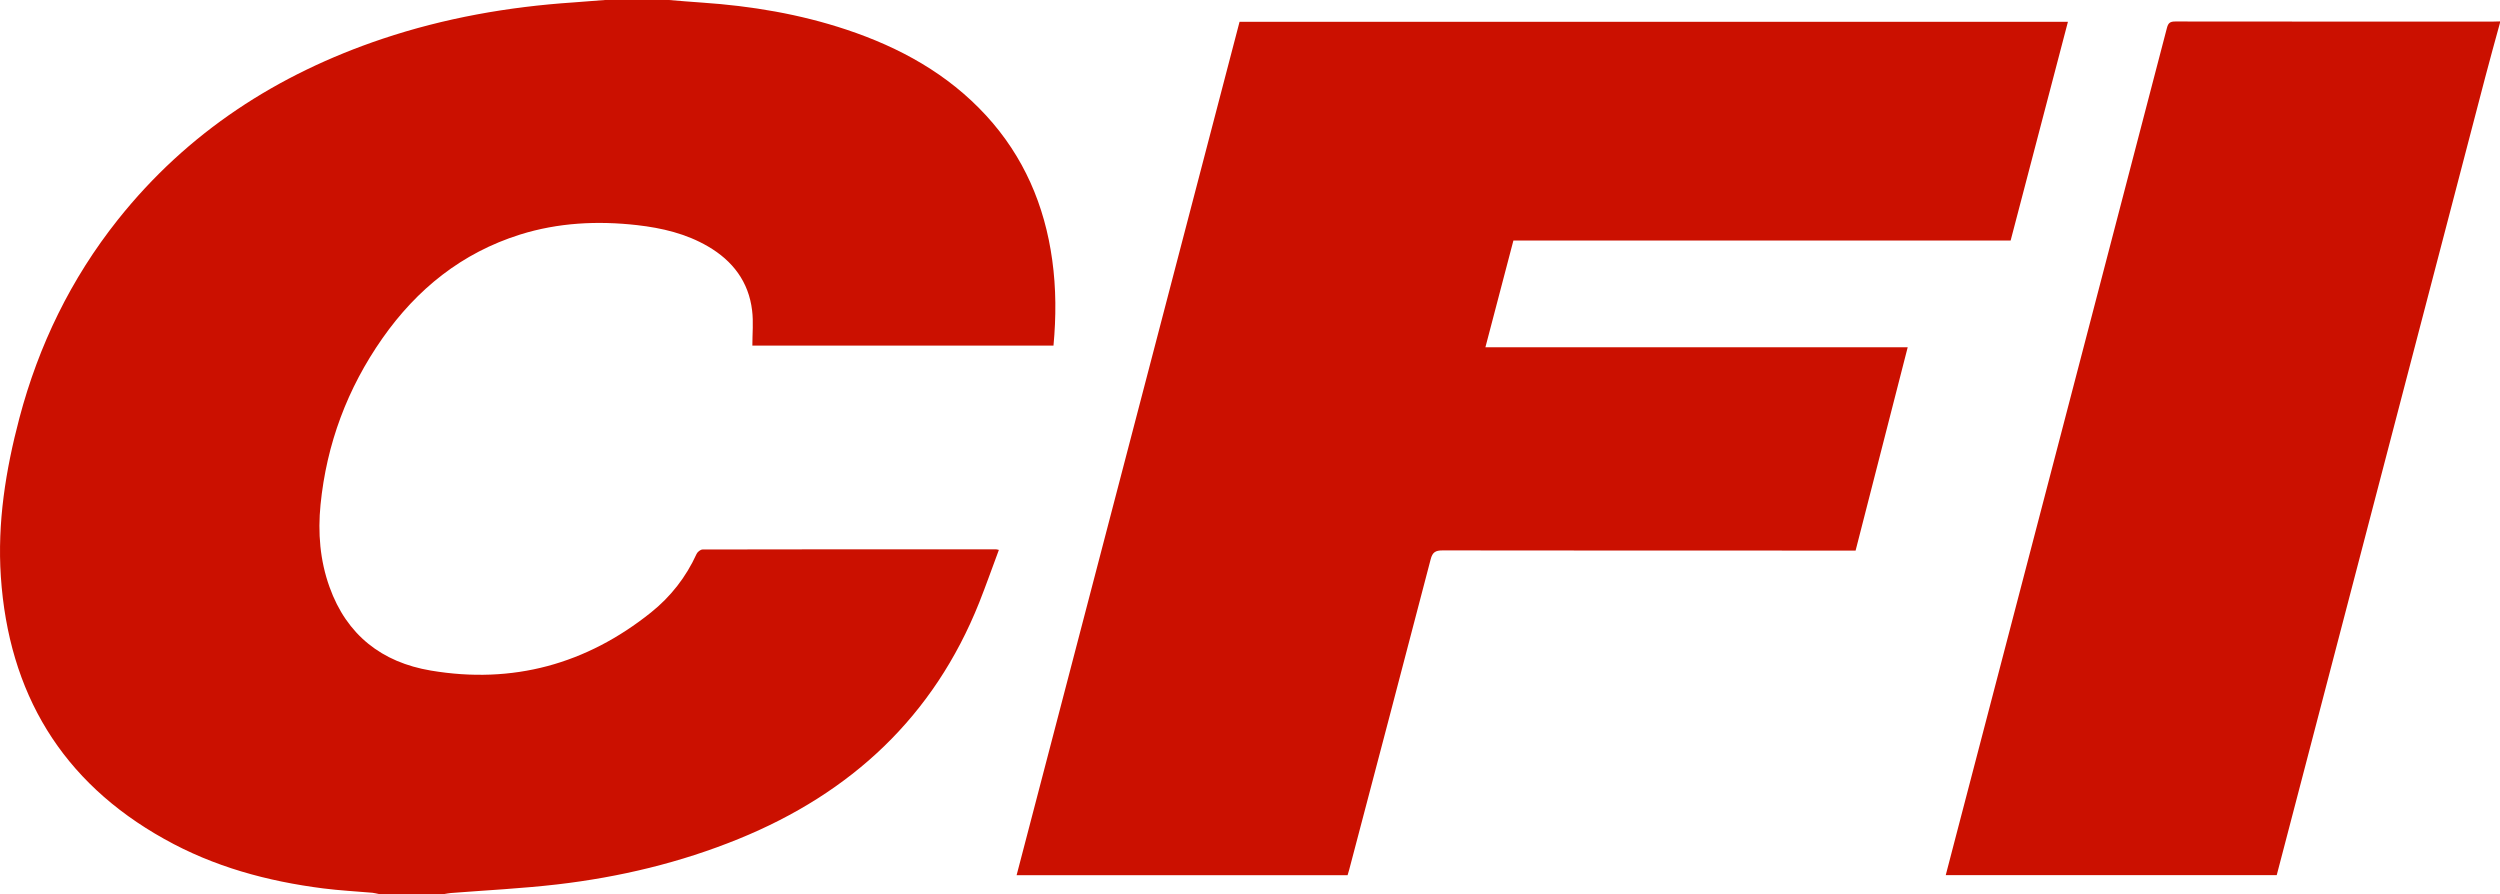
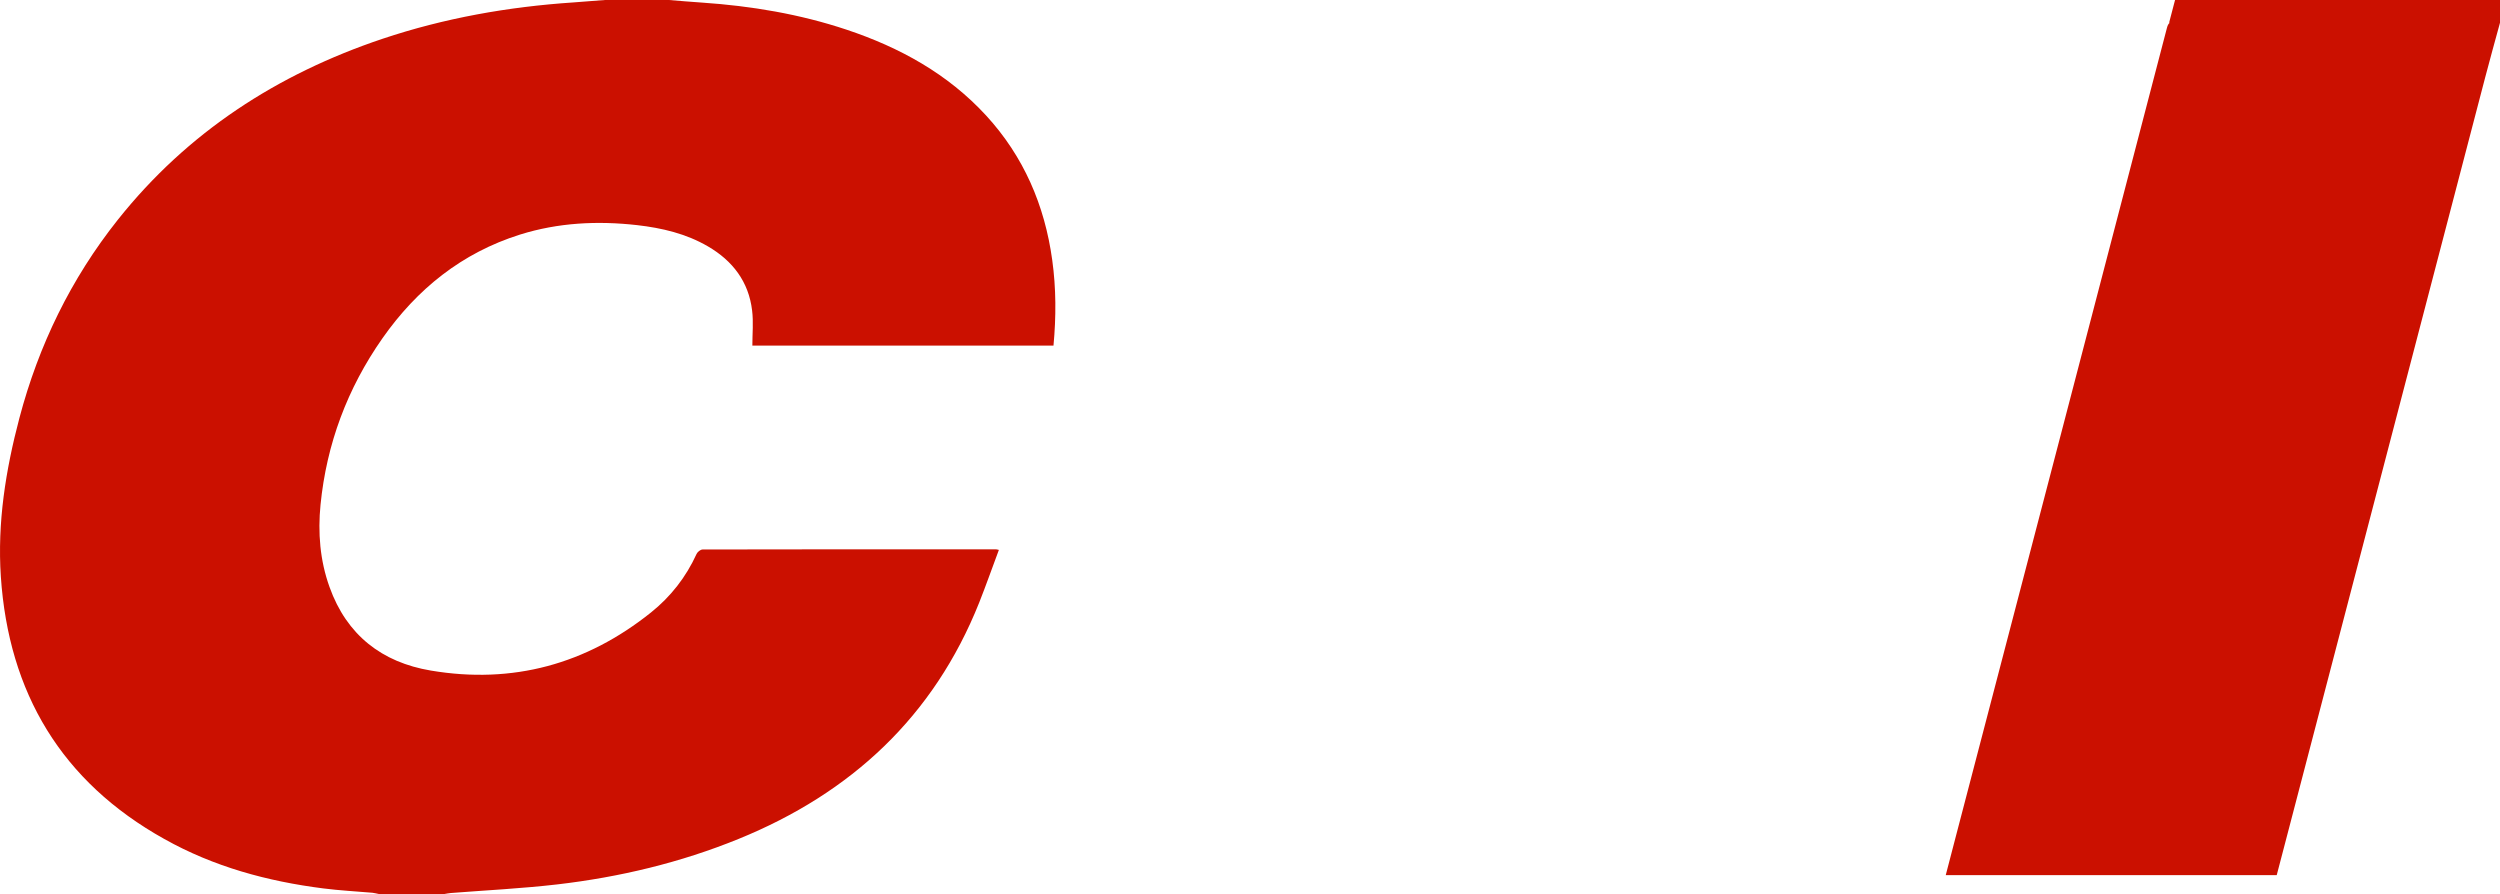
<svg xmlns="http://www.w3.org/2000/svg" id="Layer_1" data-name="Layer 1" viewBox="0 0 298.96 106.93">
  <defs>
    <style>.cls-1{fill:#CB1000}</style>
  </defs>
-   <path d="M79.98 0c1.32.11 2.64.22 3.97.31 5.89.4 11.68 1.37 17.29 3.24 6.35 2.12 12.09 5.27 16.68 10.26 4.5 4.9 7.01 10.74 7.91 17.29.47 3.39.47 6.78.15 10.23H89.97c0-1.41.14-2.83-.03-4.2-.41-3.44-2.32-5.94-5.27-7.66-2.62-1.53-5.51-2.21-8.5-2.55-4.73-.53-9.41-.3-13.98 1.13-6.96 2.19-12.32 6.51-16.46 12.41-4.19 5.98-6.68 12.63-7.4 19.9-.33 3.34-.07 6.66 1.08 9.85 2.05 5.73 6.26 9 12.12 9.98 9.78 1.65 18.59-.76 26.32-6.95 2.35-1.88 4.19-4.23 5.45-7 .11-.24.47-.53.72-.53 11.69-.03 23.39-.02 35.08-.02.08 0 .15.03.35.07-.79 2.11-1.53 4.22-2.35 6.29-5.44 13.64-15.31 22.79-28.77 28.27-6.97 2.84-14.23 4.57-21.68 5.44-4.23.49-8.49.7-12.73 1.03-.26.02-.52.08-.78.12h-7.83c-.26-.05-.51-.12-.77-.15-1.96-.17-3.93-.27-5.88-.52-6.68-.85-13.1-2.59-19.01-5.91C7.36 93.48 1.03 82.85.1 68.94-.33 62.5.68 56.2 2.32 49.99c2.3-8.7 6.16-16.65 11.77-23.71C22.41 15.82 33.15 8.87 45.74 4.64 53.15 2.16 60.78.81 68.57.29c1.3-.09 2.59-.2 3.89-.3h7.51ZM298.96 2.72c-.59 2.17-1.2 4.34-1.77 6.53-7.81 29.86-15.61 59.72-23.41 89.59-.5 1.93-1.01 3.86-1.52 5.81h-39.58c.42-1.6.82-3.18 1.24-4.76 8.41-32.18 16.82-64.36 25.21-96.55.16-.62.4-.77 1.01-.77 12.68.02 25.36.01 38.03.01.27 0 .53-.01.8-.02v.16ZM161.14 104.66h-39.57c8.89-34.05 17.78-68.05 26.66-102.05h99.06c-2.29 8.74-4.56 17.42-6.85 26.15h-59.46c-1.12 4.25-2.22 8.46-3.35 12.77h50.5c-2.09 8.15-4.15 16.19-6.23 24.31h-1.03c-16.12 0-32.23 0-48.35-.02-.86 0-1.22.21-1.44 1.08-3.22 12.38-6.49 24.74-9.74 37.11-.05.2-.12.41-.19.65Z" class="cls-1" />
+   <path d="M79.98 0c1.32.11 2.64.22 3.97.31 5.89.4 11.68 1.37 17.29 3.24 6.35 2.12 12.09 5.27 16.68 10.26 4.5 4.9 7.01 10.74 7.91 17.29.47 3.39.47 6.78.15 10.23H89.97c0-1.41.14-2.83-.03-4.2-.41-3.44-2.32-5.94-5.27-7.66-2.62-1.53-5.51-2.21-8.5-2.55-4.73-.53-9.41-.3-13.98 1.13-6.96 2.19-12.32 6.51-16.46 12.41-4.19 5.98-6.68 12.63-7.4 19.9-.33 3.34-.07 6.66 1.08 9.85 2.05 5.73 6.26 9 12.12 9.98 9.78 1.65 18.59-.76 26.32-6.95 2.35-1.88 4.19-4.23 5.45-7 .11-.24.47-.53.72-.53 11.69-.03 23.39-.02 35.08-.02.08 0 .15.03.35.07-.79 2.11-1.53 4.22-2.35 6.29-5.44 13.64-15.31 22.79-28.77 28.27-6.97 2.84-14.23 4.57-21.68 5.44-4.23.49-8.49.7-12.73 1.03-.26.02-.52.08-.78.12h-7.83c-.26-.05-.51-.12-.77-.15-1.96-.17-3.93-.27-5.88-.52-6.68-.85-13.1-2.59-19.01-5.91C7.36 93.48 1.03 82.85.1 68.94-.33 62.5.68 56.2 2.32 49.99c2.3-8.7 6.16-16.65 11.77-23.71C22.41 15.82 33.15 8.87 45.74 4.64 53.15 2.16 60.78.81 68.57.29c1.3-.09 2.59-.2 3.89-.3h7.51ZM298.96 2.72c-.59 2.17-1.2 4.34-1.77 6.53-7.81 29.86-15.61 59.72-23.41 89.59-.5 1.93-1.01 3.86-1.52 5.81h-39.58c.42-1.6.82-3.18 1.24-4.76 8.41-32.18 16.82-64.36 25.21-96.55.16-.62.4-.77 1.01-.77 12.68.02 25.36.01 38.03.01.27 0 .53-.01.8-.02v.16Zh-39.57c8.89-34.05 17.78-68.05 26.66-102.05h99.06c-2.29 8.74-4.56 17.42-6.85 26.15h-59.46c-1.12 4.25-2.22 8.46-3.35 12.77h50.5c-2.09 8.15-4.15 16.19-6.23 24.31h-1.03c-16.12 0-32.23 0-48.35-.02-.86 0-1.22.21-1.44 1.08-3.22 12.38-6.49 24.74-9.74 37.11-.05.2-.12.41-.19.65Z" class="cls-1" />
</svg>